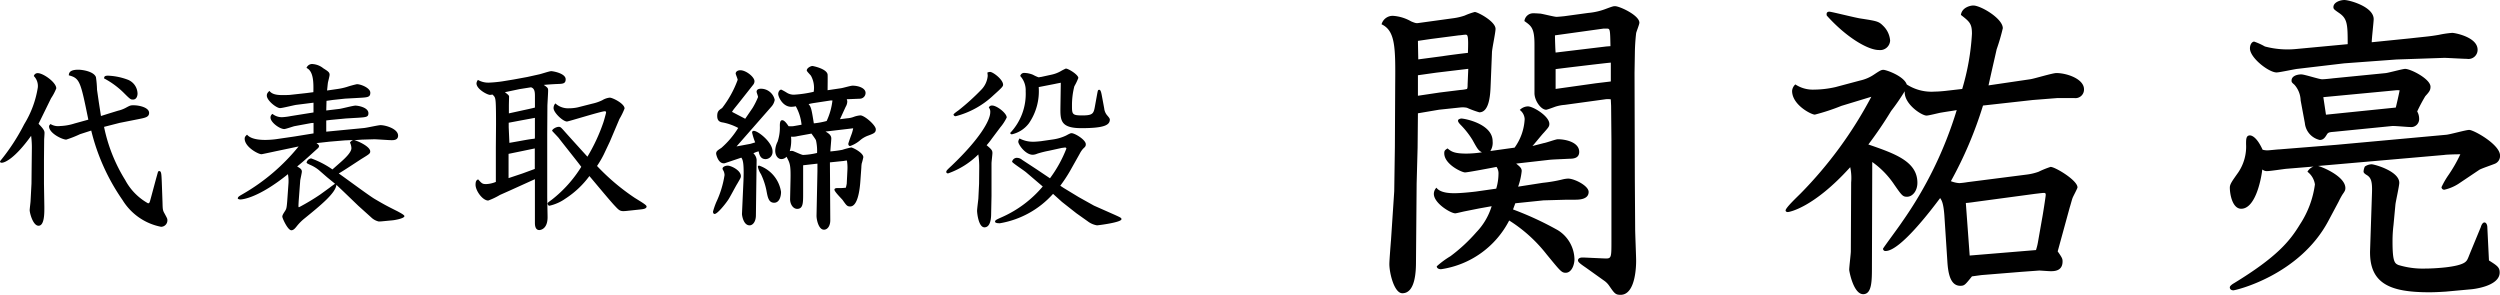
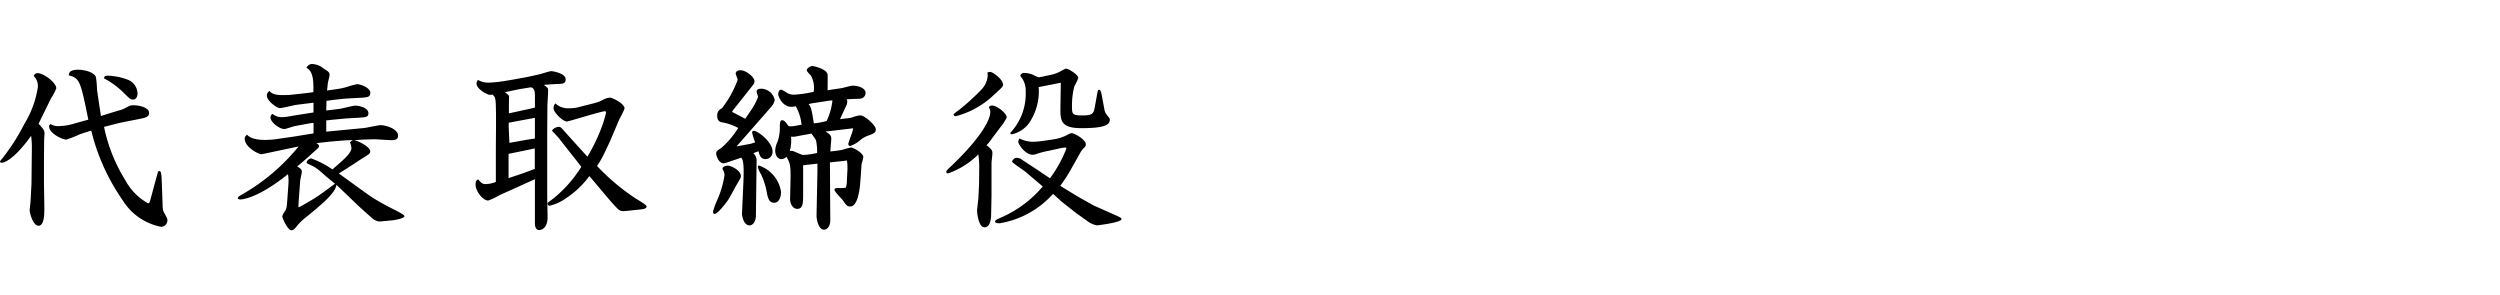
<svg xmlns="http://www.w3.org/2000/svg" width="195" height="23" viewBox="0 0 195 23">
  <g id="グループ_1" data-name="グループ 1" transform="translate(-948 -470)">
    <path id="パス_2" data-name="パス 2" d="M4.513-9.078a4.08,4.08,0,0,0,.409-.776c0-.466-1.016-1.186-1.44-1.186a.3.3,0,0,0-.311.226,1.112,1.112,0,0,1,.311.889A7.786,7.786,0,0,1,2.423-7.06,16.006,16.006,0,0,1,.532-4.166c.014.085.028.113.141.113.226,0,1.016-.325,2.287-2.1a7.2,7.2,0,0,1,.056,1.073L3-3.644,2.988-2.43,2.918-1.1c0,.113-.071.635-.071.748,0,.212.254,1.214.692,1.214.48,0,.452-1.059.452-1.5L3.962-2.416V-4.293l.014-1.581c0-.014.028-.409.028-.48,0-.141,0-.268-.466-.734Zm4.136-1.553a6.477,6.477,0,0,1,1.51,1.1c.536.536.565.551.748.551.282,0,.353-.3.353-.466a1.194,1.194,0,0,0-.734-1.073,4.906,4.906,0,0,0-1.567-.325C8.691-10.843,8.663-10.772,8.648-10.631Zm-2.3,3.515a4.134,4.134,0,0,1-1.129.2,1.133,1.133,0,0,1-.748-.155c-.1.1-.113.141-.113.184,0,.536,1.03,1.03,1.341,1.03a8.451,8.451,0,0,0,1.073-.423l.875-.282a16.185,16.185,0,0,0,2.442,5.42A4.541,4.541,0,0,0,13.095.944a.5.5,0,0,0,.494-.508c0-.127-.028-.169-.226-.536-.141-.24-.141-.339-.155-.861l-.056-1.567c-.028-.621-.028-.875-.2-.875a.111.111,0,0,0-.1.071c-.028.1-.169.607-.184.663l-.353,1.313c-.113.409-.113.466-.24.466A4.5,4.5,0,0,1,10.3-2.7a12.624,12.624,0,0,1-1.652-4.15l1.214-.311,1.51-.3c.494-.1.79-.155.79-.48,0-.409-.734-.593-1.214-.593-.24,0-.268.014-.635.212a2.421,2.421,0,0,1-.579.212l-.692.212-.635.2L8.239-8.782,8.1-9.742a7.778,7.778,0,0,0-.085-.988c-.169-.452-1.073-.579-1.369-.579-.72,0-.734.282-.748.438.861.226.918.48,1.524,3.458ZM31.177.436c.141-.014.9-.141.9-.325,0-.1-.409-.3-.522-.367-.819-.409-1.059-.536-1.779-.96-.423-.24-2.371-1.694-2.823-2,.268-.141,1.482-.946,1.764-1.129.621-.381.692-.423.692-.593,0-.353-.861-.776-1.242-.875l.607-.042.946-.028c.2,0,1.143.071,1.355.071.155,0,.508,0,.508-.353,0-.536-.974-.819-1.369-.819-.184,0-1.1.212-1.313.226l-2.922.282v-.875l.353-.042,1.186-.113.96-.056c.621-.042.79-.056.79-.353,0-.452-.8-.593-1.016-.593-.169,0-1.03.226-1.228.254l-1.045.127L26-8.881l.508-.071.932-.1,1.016-.056c.748-.042.96-.042.96-.409s-.734-.663-1.045-.663a7.569,7.569,0,0,0-.776.212,4.727,4.727,0,0,1-.776.169l-.776.113c.014-.113.056-.565.071-.635s.127-.494.127-.593c0-.2-.141-.282-.494-.508a1.475,1.475,0,0,0-.8-.325.466.466,0,0,0-.508.3c.565.254.551,1.2.536,1.891l-.551.071-1.285.141c-.169.014-.423.014-.607.014-.706,0-.875-.2-.988-.325-.127.127-.2.2-.2.367,0,.381.748.974,1.03.974.184,0,1.059-.226,1.27-.254l1.341-.169v.762l-1.764.282a4.555,4.555,0,0,1-.635.085,1.149,1.149,0,0,1-.8-.254.325.325,0,0,0-.155.282c0,.381.72.9,1.073.9.113,0,.678-.2.8-.226l1.3-.24.184-.014v.819L23.5-6.1l-1.454.212a6.778,6.778,0,0,1-.819.056c-1,0-1.3-.268-1.426-.409-.127.113-.184.184-.184.311,0,.649,1.059,1.214,1.313,1.214.042,0,1.143-.24,1.214-.254l1.68-.353a15.654,15.654,0,0,1-4.333,3.7c-.367.212-.409.24-.409.381a.46.46,0,0,0,.184.056c.2,0,1.454-.141,3.726-1.976a3.055,3.055,0,0,1,.042.706l-.1,1.412c-.042.536-.071.593-.155.734-.155.24-.226.353-.226.466s.423,1.059.706,1.059c.184,0,.325-.2.409-.3A3.767,3.767,0,0,1,24.3.28c1.214-.988,2.414-1.962,2.47-2.611l.551.522L28.481-.694l1,.9a1.253,1.253,0,0,0,.593.325c.113,0,.268-.014.4-.028ZM26.462-3.531A7.144,7.144,0,0,0,24.8-4.392a.427.427,0,0,0-.353.311c0,.071.085.1.254.184a2.84,2.84,0,0,1,.692.409l.649.565.621.508c-.056.042-.3.212-.423.311l-.72.522a17.226,17.226,0,0,1-1.666,1c-.042,0-.042-.056-.042-.085,0-.085.014-.367.028-.536L23.95-2.67c.014-.113.127-.593.127-.692,0-.184-.141-.268-.367-.4.565-.452,1.087-.946,1.623-1.426a.285.285,0,0,0,.085-.155c0-.085-.085-.155-.2-.24l1.016-.113,1.186-.1.663-.028a.473.473,0,0,0-.254.2,1.028,1.028,0,0,1,.113.438c0,.311-.466.762-.819,1.073Zm12.746.974a2.2,2.2,0,0,1-.748.169c-.3,0-.339-.042-.635-.367-.113.056-.2.113-.2.423,0,.466.551,1.228.988,1.228a5.416,5.416,0,0,0,.918-.438l.762-.339,1.962-.889V.619c0,.141,0,.579.339.579.141,0,.649-.113.649-1,0-.226-.028-1.327-.028-1.581V-6.269l.014-2.188c0-.169.056-1.016.056-1.214s-.014-.226-.339-.452c.282-.028.706-.056,1.045-.071.423-.014.663-.014.663-.367,0-.466-.988-.635-1.129-.635s-.8.226-.96.254l-.9.2-1.087.2-.861.141a9.77,9.77,0,0,1-1.045.1,1.6,1.6,0,0,1-.861-.212.5.5,0,0,0-.113.268c0,.452.847.9,1.059.9a.971.971,0,0,0,.183-.028c.169.155.226.212.254.593s.028,1.228.028,1.736l-.014,1.807Zm3.049-5.8c-.085.028-.72.169-.875.2l-1.157.254v-.607c0-.113.014-.593.014-.706,0-.085-.085-.155-.325-.339l1.143-.24.889-.141c.311.085.311.423.311.748ZM40.2-2.853V-4.745l1.03-.212,1.016-.212v1.6l-.96.353ZM41.255-7.37l1-.184v1.524l-.014.1c-.381.042-.466.056-1.256.2l-.72.127L40.211-6.82v-.353Zm4.333-1a3.241,3.241,0,0,1-.678.071,1.466,1.466,0,0,1-1.059-.381.537.537,0,0,0-.141.367c0,.353.734,1.045,1.045,1.045.127,0,2.668-.8,2.95-.8a.088.088,0,0,1,.1.1c0,.056-.184.706-.212.776a13.822,13.822,0,0,1-1.242,2.668c-.579-.635-1.524-1.68-1.736-1.92-.325-.367-.367-.409-.494-.409-.212,0-.522.184-.522.311,0,.014.438.466.508.551.24.325,1.5,1.891,1.764,2.258a9.765,9.765,0,0,1-2.287,2.555c-.311.226-.339.254-.339.311s.056.169.141.169a3.461,3.461,0,0,0,1.242-.551,7.146,7.146,0,0,0,1.877-1.764c.282.325,1.623,1.948,1.962,2.3.381.409.438.466.9.423L50.4-.4c.282-.028.565-.056.565-.24,0-.113-.325-.3-.932-.678A16.942,16.942,0,0,1,47.1-3.8a7.4,7.4,0,0,0,.522-.889L48.1-5.7l.748-1.764a5.474,5.474,0,0,0,.4-.819c0-.381-.932-.847-1.157-.847a1.392,1.392,0,0,0-.579.2,3.4,3.4,0,0,1-.776.268Zm20.905-.042a.862.862,0,0,0,.127-.409.553.553,0,0,0-.042-.184l1.03-.042a.451.451,0,0,0,.438-.452c0-.381-.565-.565-1.016-.565-.141,0-.762.184-.9.2l-1.045.155c0-.2.014-1.129,0-1.228-.071-.452-1.143-.663-1.186-.663-.1,0-.438.141-.438.353,0,.071.282.339.325.409A1.934,1.934,0,0,1,64-9.586a9.157,9.157,0,0,1-1.539.226,1.023,1.023,0,0,1-.579-.169,4.35,4.35,0,0,0-.409-.226c-.141,0-.24.184-.24.339,0,.212.339,1,1.016,1a1.6,1.6,0,0,0,.353-.042,3.67,3.67,0,0,1,.452,1.44c-.085.014-.551.1-.649.113a1.584,1.584,0,0,1-.367,0c-.113-.169-.311-.466-.494-.466s-.184.3-.184.438A3.5,3.5,0,0,1,61.186-5.7,1.639,1.639,0,0,0,61-5c0,.409.226.663.48.663a.55.55,0,0,0,.4-.184c.268.508.339.621.311,1.863L62.16-1.244c-.014.409.226.79.551.79.466,0,.466-.466.466-1.186V-3.855l1.115-.127v.593L64.221.083c0,.325.169,1.087.579,1.087.282,0,.494-.3.494-.734l-.028-4.517,1.1-.113a.885.885,0,0,1,.226-.028,3.347,3.347,0,0,1,.042.663l-.056,1.143a3.176,3.176,0,0,1-.071.311,4.284,4.284,0,0,1-.649.028c-.056,0-.24,0-.24.127,0,.155.536.678.635.8.3.423.353.508.593.508.579,0,.748-1.242.8-2.047l.071-.988a2.308,2.308,0,0,1,.028-.311,5.049,5.049,0,0,0,.127-.494c0-.353-.833-.762-.946-.762a6.26,6.26,0,0,0-.692.184c-.282.056-.649.1-.932.127,0-.169.071-.861.071-1.016,0-.254-.212-.4-.452-.536l2.16-.254a3.092,3.092,0,0,1-.155.536c-.028.071-.226.621-.226.678s.028.169.141.169a2.426,2.426,0,0,0,.734-.409,1.981,1.981,0,0,1,.663-.4c.452-.169.607-.226.607-.494,0-.325-.889-1.087-1.2-1.087a1.937,1.937,0,0,0-.48.1,1.753,1.753,0,0,1-.55.127l-.565.071ZM63.826-6.326c.325.452.353.494.367.593a3.793,3.793,0,0,1,.071.918,5.6,5.6,0,0,1-1.087.155c-.127,0-.692-.282-.819-.311a.55.55,0,0,0-.226.014,3.017,3.017,0,0,0,.1-1.129,1.407,1.407,0,0,0,.508-.042Zm1.637-2.583a5.139,5.139,0,0,1-.452,1.6,5.865,5.865,0,0,1-1,.184c-.184-1.143-.212-1.27-.409-1.5a3.493,3.493,0,0,1,.409-.085l1.313-.2ZM56.147-.242c0,.127.056.184.127.184.212,0,.819-.748,1.045-1.087.127-.169.593-1.073.72-1.27.254-.438.282-.48.282-.593,0-.452-.762-.819-1.03-.819-.183,0-.4.1-.4.226,0,.042,0,.056.085.2a.841.841,0,0,1,.071.311A7.688,7.688,0,0,1,56.4-.976,5.744,5.744,0,0,0,56.147-.242Zm3.6-3.585a.089.089,0,0,0-.1.1,1.641,1.641,0,0,0,.24.565,5.43,5.43,0,0,1,.423,1.256c.1.536.169.974.607.974.381,0,.536-.438.536-.847A2.569,2.569,0,0,0,59.747-3.827ZM57.629-8.02c.042-.071.071-.113.1-.155.127-.169.353-.438.494-.621l1.059-1.341a.446.446,0,0,0,.1-.268c0-.339-.663-.861-1.1-.861-.268,0-.367.155-.367.254,0,.071.155.409.155.494a8.15,8.15,0,0,1-1.214,2.2c-.254.169-.381.254-.381.621,0,.423.254.48.466.508a4.324,4.324,0,0,1,1.172.423A6.818,6.818,0,0,1,56.8-5.211c-.311.2-.409.268-.409.452,0,.042.155.819.663.748l1.3-.438c.1.141.226.339.169,1.779L58.406-.058c0,.113.113.889.593.889.24,0,.494-.268.494-.79l.056-4.319a.767.767,0,0,0-.254-.508,1.62,1.62,0,0,1,.409-.155c.056.254.141.607.551.607a.563.563,0,0,0,.536-.607c0-.706-1.129-1.6-1.468-1.6-.085,0-.127.056-.127.141a5.167,5.167,0,0,0,.24.762c-.056.014-.325.1-.381.113l-1.073.2,2.71-3.091a1.074,1.074,0,0,0,.268-.536A1.1,1.1,0,0,0,59.9-9.826c-.141,0-.353.028-.353.24,0,.056.113.339.113.409a5.923,5.923,0,0,1-.423.847l-.579.847Zm20.933,1.2a3.6,3.6,0,0,0,.494-.762c0-.339-.776-.932-1.129-.932a.259.259,0,0,0-.268.155.5.5,0,0,1,.113.367c0,.663-.875,2.131-3.007,4.164-.381.353-.423.4-.423.494,0,.056.042.113.141.113A6.326,6.326,0,0,0,76.841-4.7a6.248,6.248,0,0,1,.071,1.059L76.9-2.416l-.056,1.157c0,.042-.1.8-.1.96S76.855.986,77.32.986c.508,0,.522-.833.522-1.059l.028-1.4V-4.011c0-.113.071-.678.071-.8,0-.212-.085-.3-.452-.607a5.864,5.864,0,0,0,.423-.536Zm3.176-3.924c-.056,0-.141.028-.2.028a2.99,2.99,0,0,1-.438-.2,1.9,1.9,0,0,0-.649-.141.307.307,0,0,0-.339.24,1.647,1.647,0,0,1,.423,1.186,4.434,4.434,0,0,1-1.214,3.261c.042.071.071.1.141.1a2.3,2.3,0,0,0,1.327-.861,4.414,4.414,0,0,0,.762-2.823l1.3-.254c.056-.014.353-.071.423-.085l-.028,1.849c-.014,1.059-.028,1.694,1.637,1.694,1.821,0,2.216-.254,2.216-.678,0-.085-.127-.226-.212-.325a1,1,0,0,1-.226-.536l-.2-1.073c-.028-.127-.071-.381-.184-.381s-.113.071-.155.268l-.169.932c-.113.649-.141.8-1.016.8-.776,0-.79-.1-.79-.762a5.9,5.9,0,0,1,.184-1.51,4.592,4.592,0,0,0,.311-.649c0-.254-.776-.734-.974-.734a4.055,4.055,0,0,0-.438.226,2.459,2.459,0,0,1-.635.24Zm-4.192-.339a1.984,1.984,0,0,1,.028.254,1.76,1.76,0,0,1-.494,1.073,17.632,17.632,0,0,1-1.793,1.623c-.085.056-.381.268-.381.325a.16.16,0,0,0,.169.127,6.741,6.741,0,0,0,2.95-1.637c.663-.593.748-.692.748-.819,0-.409-.79-1-1.016-1A.523.523,0,0,0,77.546-11.083ZM81.866-2.2A8.847,8.847,0,0,1,78.7.182c-.508.226-.565.254-.551.4.1.071.155.085.381.085A7.167,7.167,0,0,0,82.67-1.625L83.362-1l1.129.889.875.621A1.635,1.635,0,0,0,86.1.831c.071,0,1.906-.226,1.906-.48,0-.1-.056-.127-.522-.339L85.86-.708l-1.186-.663-1.186-.72-.254-.169a11.187,11.187,0,0,0,.748-1.129l.762-1.355a1.946,1.946,0,0,1,.268-.4c.169-.155.212-.2.212-.353,0-.339-.847-.861-1.115-.861-.056,0-.113.014-.423.184a3.558,3.558,0,0,1-.988.3l-.974.141c-.141.014-.4.042-.579.042a2.241,2.241,0,0,1-1.087-.254.478.478,0,0,0-.1.254c0,.212.551,1.016,1.129,1.016a.935.935,0,0,0,.353-.085,7.919,7.919,0,0,1,.9-.226l1.03-.226c.056,0,.2-.028.24-.028a.093.093,0,0,1,.1.085A9.9,9.9,0,0,1,82.43-2.839L81.4-3.531l-1.143-.748a.635.635,0,0,0-.381-.155.382.382,0,0,0-.4.3c0,.085.946.692,1.115.847Z" transform="translate(947.468 486.746)" />
-     <path id="パス_1" data-name="パス 1" d="M22.012-14.558l.025-1.52a15.343,15.343,0,0,1,.1-1.57c.025-.127.253-.684.253-.811,0-.583-1.545-1.292-1.9-1.292-.1,0-.152,0-.684.2a5.089,5.089,0,0,1-1.419.329l-1.849.253c-.228.025-.532.051-.608.051-.177,0-1.064-.228-1.267-.253-.1,0-.279-.025-.532-.025a.689.689,0,0,0-.709.608c.532.38.785.532.785,1.824v3.8c0,.583.507,1.292.912,1.292.076,0,.608-.2.684-.228a3.122,3.122,0,0,1,.76-.152l3.141-.431a1.375,1.375,0,0,1,.456,0l.025.507.025,2.71v7.827c0,1.216,0,1.368-.405,1.368-.253,0-1.646-.076-1.849-.076-.279,0-.355.127-.355.228,0,.127.2.279.608.557l1.419,1.013a1.529,1.529,0,0,1,.405.405c.405.583.481.709.887.709,1.216,0,1.216-2.406,1.216-2.66,0-.355-.076-2.128-.076-2.508l-.025-3.825ZM5.142-15.6c0-.2-.025-1.216-.025-1.444l1.039-.152,2.153-.279c.1,0,.405-.051.507-.051.177,0,.253,0,.2,1.419-.279.025-1.646.2-1.95.253Zm-.051,6.89.025-2.685,1.646-.279,1.672-.177a1.7,1.7,0,0,1,.507.025,7.386,7.386,0,0,0,.963.355c.836,0,.861-1.57.887-2.178l.1-2.482c0-.279.279-1.545.279-1.849,0-.583-1.393-1.317-1.621-1.317a5.088,5.088,0,0,0-.785.279,4.492,4.492,0,0,1-.836.2l-2.761.38c-.152.025-.228.025-.583-.127a3.284,3.284,0,0,0-1.393-.431.9.9,0,0,0-.912.659c1.089.507,1.089,1.849,1.064,4.711L3.319-8.783l-.051,3.47L3.015-1.488c-.025.279-.127,1.6-.127,1.849,0,.709.38,2.28,1.013,2.28,1.039,0,1.064-1.8,1.064-2.482L5.016-5.92Zm.025-4.053v-1.6l1.419-.2,2.508-.3-.051,1.216c0,.1,0,.3-.051.355a2.68,2.68,0,0,1-.507.076l-1.621.2Zm10.74-3.369c-.025-.2-.051-1.115-.051-1.343L19.581-18h.3c.228,0,.228.127.253,1.368l-.329.025Zm0,2.837v-1.545c.152-.025,3.926-.481,4.306-.507v1.469c-.177.025-1.064.127-1.241.152ZM10.766-8.453a1.2,1.2,0,0,0,.177-.76c0-1.368-2.2-1.773-2.432-1.773a.409.409,0,0,0-.253.1c-.025.076-.051.152.228.431a6.654,6.654,0,0,1,.887,1.14c.405.735.456.811.735.963a8.269,8.269,0,0,1-1.191.1c-.963,0-1.191-.152-1.494-.405-.177.127-.253.152-.253.38,0,.861,1.368,1.494,1.621,1.494.2,0,2.077-.355,2.457-.431a.887.887,0,0,1,.152.557,4.129,4.129,0,0,1-.177,1.14l-1.6.228c-.2.025-1.115.127-1.646.127-.279,0-1.115,0-1.419-.431a.713.713,0,0,0-.2.481c0,.735,1.317,1.52,1.672,1.52.076,0,.583-.127.709-.152l1.14-.228.988-.177A5.042,5.042,0,0,1,9.676-2.121,12.8,12.8,0,0,1,7.65-.246,6.825,6.825,0,0,0,6.586.539c0,.152.152.228.329.228a7.136,7.136,0,0,0,5.319-3.8A11.419,11.419,0,0,1,15.148-.4c1.064,1.292,1.165,1.444,1.494,1.444.456,0,.684-.608.684-1.064a2.729,2.729,0,0,0-1.292-2.254,24.7,24.7,0,0,0-3.5-1.621l.177-.481,2.2-.228,1.824-.051h.608c.3,0,1.089,0,1.089-.608,0-.481-1.115-1.039-1.6-1.039a2.254,2.254,0,0,0-.481.076,11.406,11.406,0,0,1-1.494.253l-1.925.3a5.2,5.2,0,0,0,.279-1.216c0-.228-.127-.329-.431-.583l2.457-.279c.405-.051.811-.051,1.7-.1.279,0,.76-.025.76-.532,0-.76-1.064-.988-1.672-.988-.152,0-.912.279-1.089.3l-.887.228c.127-.127.735-.887.887-1.039.355-.405.431-.481.431-.684,0-.608-1.267-1.368-1.672-1.368a.92.92,0,0,0-.633.279.95.95,0,0,1,.38.709,4.143,4.143,0,0,1-.785,2.229Zm35.463-4.686c-.253.025-.532.051-.785.051a3.564,3.564,0,0,1-2.2-.557c-.228-.659-1.6-1.14-1.824-1.14-.152,0-.253.051-.709.355a3.154,3.154,0,0,1-1.115.481l-1.9.507a7.726,7.726,0,0,1-1.672.2,2.48,2.48,0,0,1-1.469-.405.751.751,0,0,0-.253.507c0,1.089,1.494,1.849,1.773,1.849a16.579,16.579,0,0,0,2.077-.684l2.33-.709a32.062,32.062,0,0,1-5.522,7.548c-.3.3-1.165,1.115-1.165,1.317,0,.1.1.127.177.127.1,0,2-.329,4.863-3.5A4.08,4.08,0,0,1,38.908-6l-.025,5.37c0,.2-.127,1.216-.127,1.444,0,.1.329,1.9,1.089,1.9.684,0,.684-1.039.684-2.178l.025-8.131a6.765,6.765,0,0,1,1.722,1.773c.583.836.659.937.988.937.431,0,.811-.456.811-1.089,0-1.672-1.773-2.28-3.825-2.989a30.609,30.609,0,0,0,1.773-2.609,16.662,16.662,0,0,0,1.064-1.545c-.076.988,1.317,1.9,1.7,1.9.177,0,.937-.2,1.115-.228.76-.127.836-.127,1.241-.2a30.626,30.626,0,0,1-4.256,8.714c-.228.355-1.494,2.052-1.494,2.1a.181.181,0,0,0,.2.177c1.14,0,3.572-3.217,4.256-4.129.1.152.253.329.329,1.343l.228,3.5c.051.861.177,2,1.013,2,.329,0,.38-.076.912-.735l.735-.1L52.206.97l1.368-.1c.1,0,.735.051.887.051.279,0,.937,0,.937-.76,0-.2-.025-.279-.38-.785l.937-3.42c.076-.228.2-.735.253-.811.025-.076.355-.684.355-.76,0-.557-1.748-1.6-2.1-1.6a7.269,7.269,0,0,0-.937.38,4.294,4.294,0,0,1-.988.228l-4.559.583a6.124,6.124,0,0,1-.633.076,2.236,2.236,0,0,1-.659-.152A30.89,30.89,0,0,0,49.192-12l3.876-.431,1.925-.152H56.31a.668.668,0,0,0,.76-.684c0-.811-1.343-1.267-2.153-1.267-.3,0-1.7.431-2.026.481l-3.268.481c.38-1.722.431-1.9.633-2.812a15.615,15.615,0,0,0,.481-1.646c0-.76-1.722-1.773-2.305-1.773-.228,0-.887.152-.963.735.684.532.861.684.861,1.469a18.581,18.581,0,0,1-.76,4.306ZM48.153-.3l-.3-4.1c.1,0,.507-.051.659-.076l4.711-.633c.228-.025.583-.076.735-.076.1,0,.127.051.127.152,0,.127-.253,1.722-.279,1.824l-.329,1.874a4.264,4.264,0,0,1-.152.608ZM37.008-19.016c1.57,1.748,3.242,2.685,4.053,2.685a.781.781,0,0,0,.887-.735,1.793,1.793,0,0,0-.532-1.14c-.355-.355-.456-.38-1.773-.583-.38-.051-2.28-.532-2.432-.532C36.957-19.32,36.983-19.117,37.008-19.016ZM81.083-10.4c.177-.025,1.191.076,1.419.076a.625.625,0,0,0,.709-.659,1.155,1.155,0,0,0-.152-.557,13.006,13.006,0,0,1,.633-1.191c.3-.329.405-.456.405-.735,0-.608-1.545-1.393-1.976-1.393-.2,0-1.267.3-1.52.329l-4.1.405c-.2.025-.684.076-.861.076-.228,0-1.368-.38-1.621-.38-.329,0-.76.127-.76.481,0,.127.025.152.228.329a1.929,1.929,0,0,1,.481,1.216l.329,1.773A1.5,1.5,0,0,0,75.46-9.315c.3,0,.431-.228.557-.431.076-.127.152-.177.507-.2Zm-5.345-2.254,5.623-.532a1.427,1.427,0,0,1,.329,0c-.051.279-.253,1.165-.3,1.343l-5.446.557ZM76.929-4.5a6.038,6.038,0,0,1,.3-.557c.177-.253.228-.329.228-.507,0-.887-1.722-1.621-2.128-1.722l9.854-.861c.1-.025.811-.051,1.241-.051a11.113,11.113,0,0,1-.912,1.6,6.482,6.482,0,0,0-.557.963.207.207,0,0,0,.228.2,3.433,3.433,0,0,0,1.089-.456L87.9-6.984c.152-.1.988-.38,1.165-.456a.654.654,0,0,0,.456-.659c0-.861-2.052-2-2.406-2-.253,0-1.494.355-1.8.38l-8.587.785-4.433.355c-.127,0-.785.076-.937.076A1.5,1.5,0,0,1,71-8.555c-.507-1.115-.937-1.115-.988-1.115-.3,0-.3.3-.3.684a3.585,3.585,0,0,1-.608,2.2c-.481.684-.659.912-.659,1.191,0,.507.2,1.646.887,1.646,1.039,0,1.52-2.026,1.646-3.065a.546.546,0,0,0,.405.127c.2,0,1.216-.152,1.444-.177l2.153-.177a.879.879,0,0,0-.481.405,1.511,1.511,0,0,1,.583.988,7.484,7.484,0,0,1-1.165,3.116C73.129-1.437,72.141-.2,68.772,1.856c-.3.177-.329.279-.329.329,0,.127.1.228.279.228s5.142-1.165,7.4-5.4Zm2.584-12.437c0-.279.152-1.6.152-1.8,0-.988-1.925-1.494-2.28-1.494-.329,0-.861.177-.861.557,0,.152.076.2.481.481.608.431.633.887.633,2.406l-4.053.38a6.87,6.87,0,0,1-2.406-.2,4.975,4.975,0,0,0-.836-.38c-.152,0-.329.2-.329.532,0,.735,1.469,1.874,2.077,1.874.228,0,1.368-.253,1.621-.279l3.648-.431,4.078-.3,3.724-.127c.253,0,1.494.076,1.773.076a.714.714,0,0,0,.836-.709c0-.988-1.773-1.317-1.976-1.317a7.5,7.5,0,0,0-1.039.152c-.735.127-.912.127-2.28.279ZM81.361-4.274c.025-.253.3-1.444.3-1.7,0-.912-1.95-1.444-2.153-1.444a.986.986,0,0,0-.532.177,1.062,1.062,0,0,0-.1.38c0,.076.025.152.279.3.3.2.405.481.38,1.317L79.386-.753c-.1,2.71,1.646,3.318,4.635,3.318.405,0,.861-.025,1.267-.051l1.925-.177c.076,0,2.28-.2,2.28-1.317,0-.405-.2-.532-.836-.937L88.53-2.5c0-.177-.076-.38-.228-.38s-.253.253-.279.355L87.187-.5c-.2.507-.228.583-.38.709-.532.431-2.584.507-3.116.507a6.506,6.506,0,0,1-2.1-.279c-.279-.127-.456-.228-.456-1.824a10.349,10.349,0,0,1,.076-1.292Z" transform="translate(1053.482 490.232)" />
  </g>
</svg>